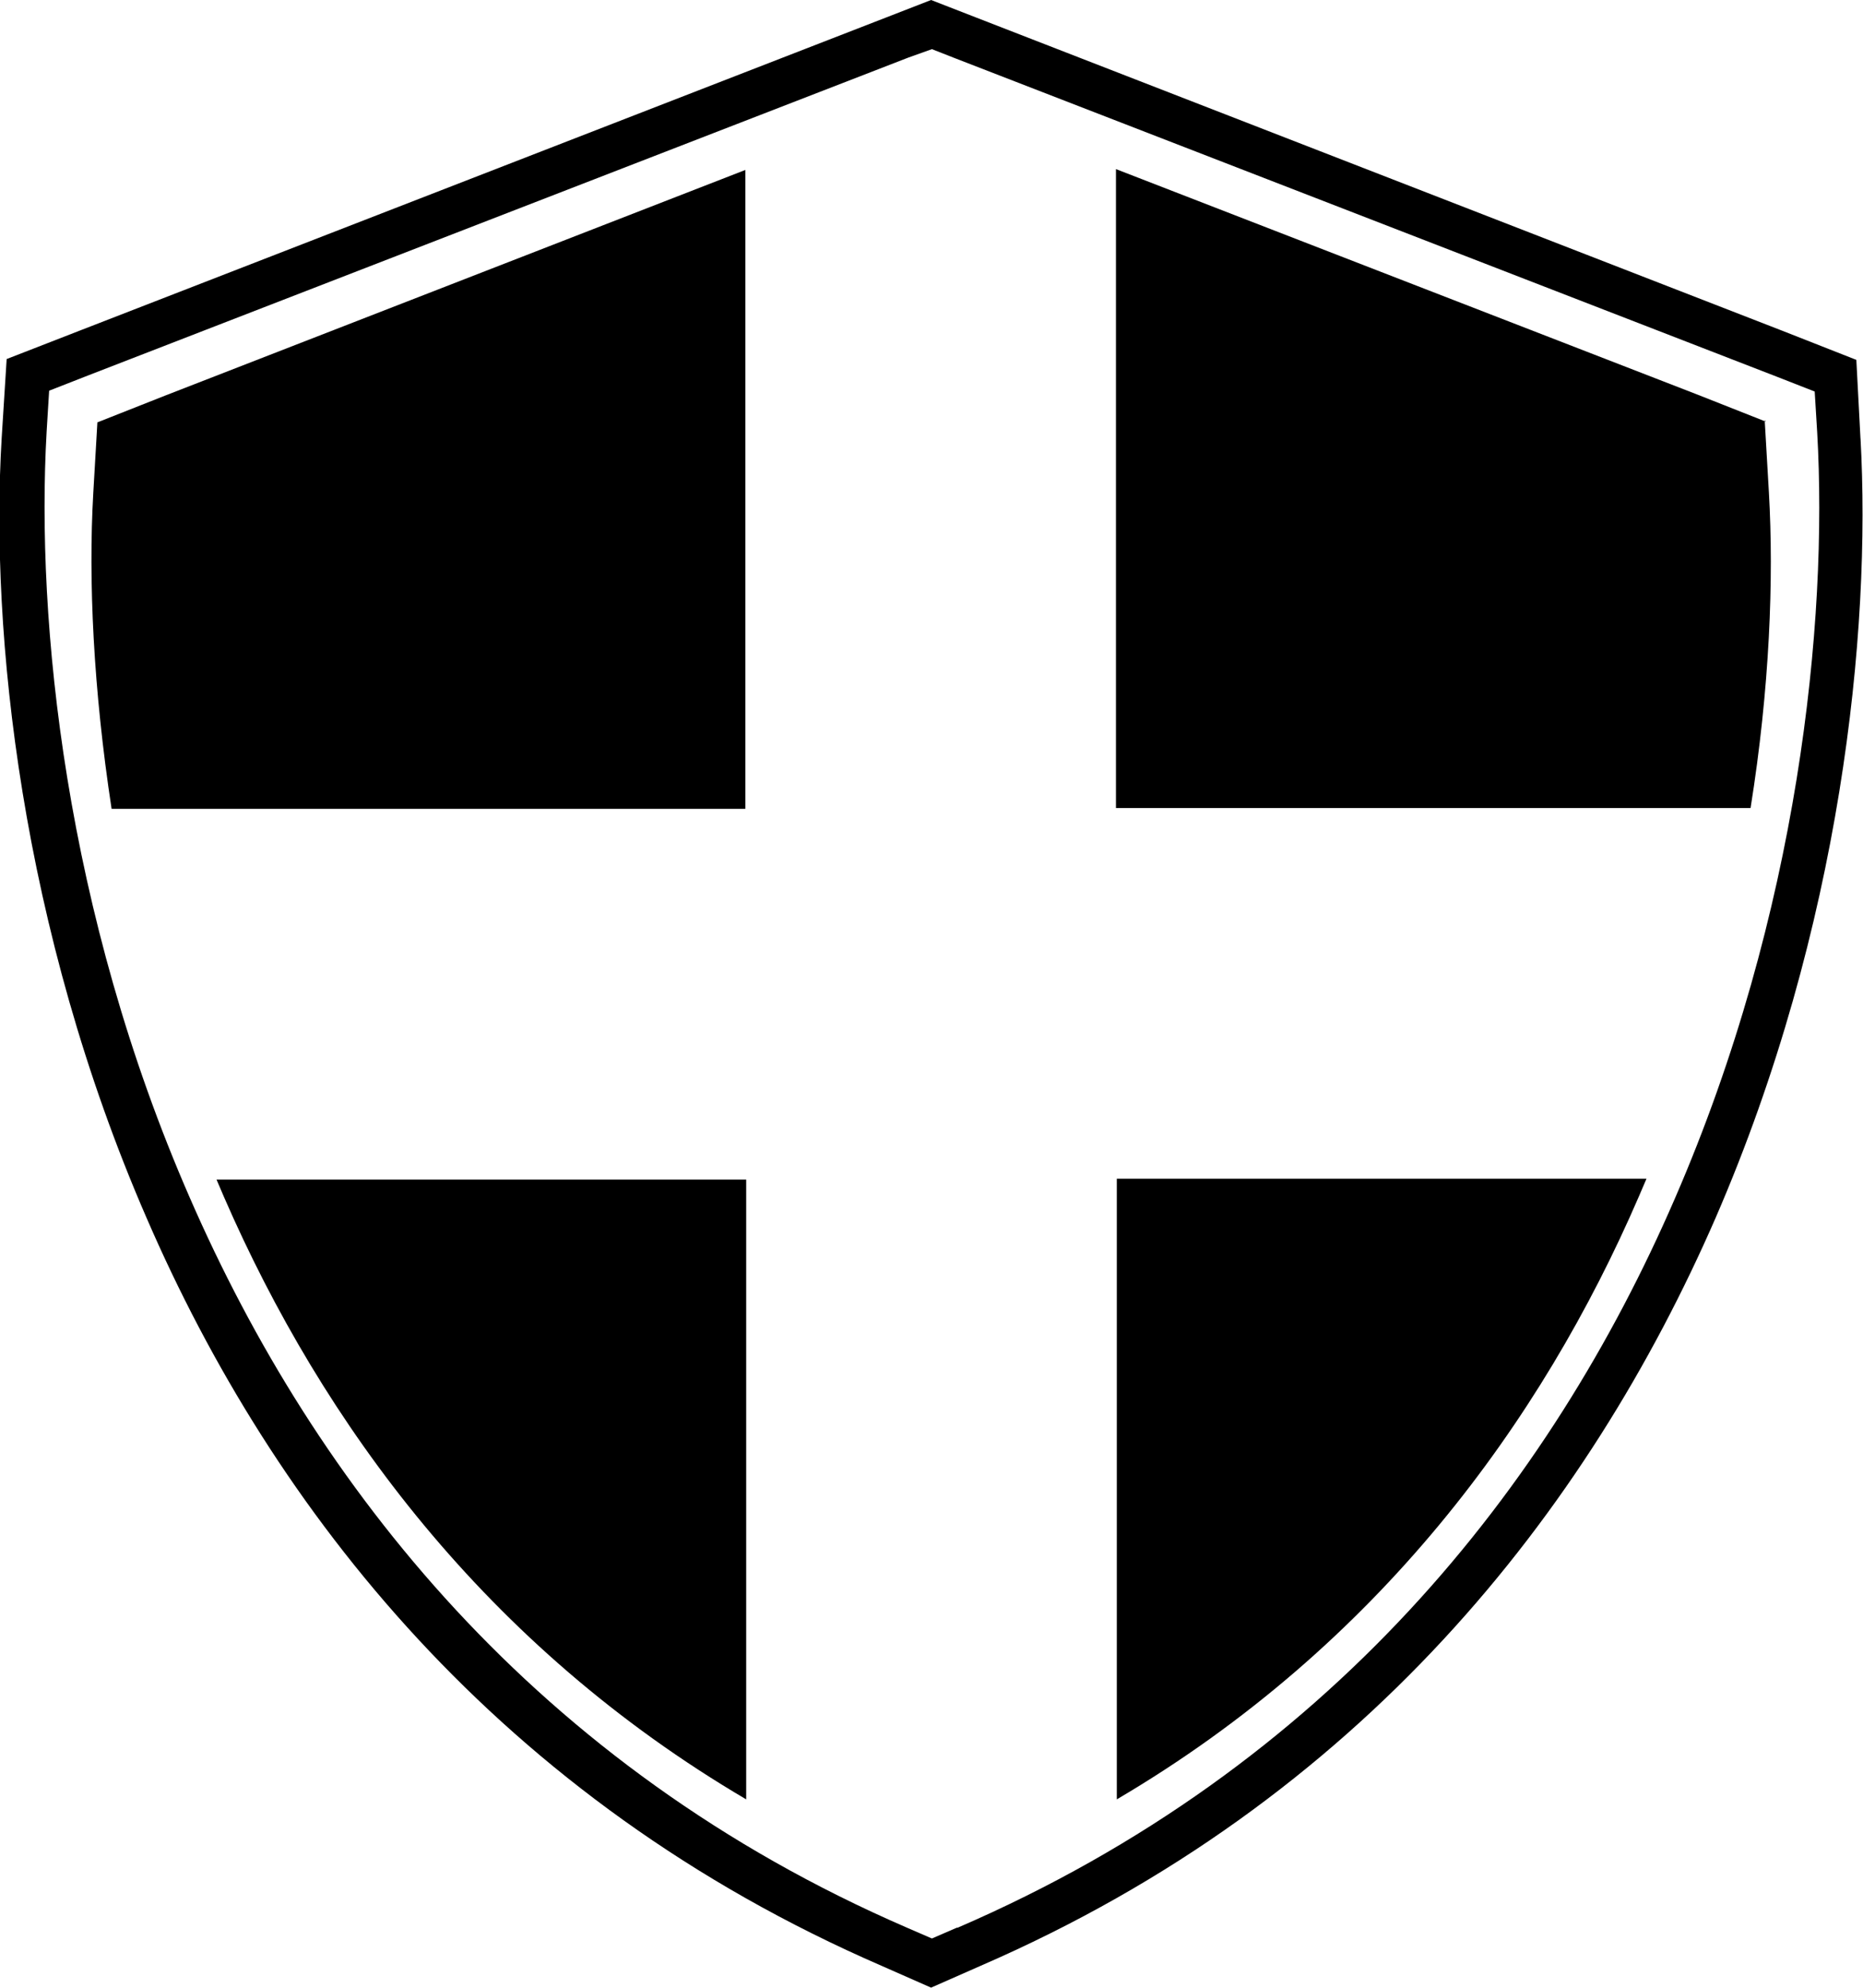
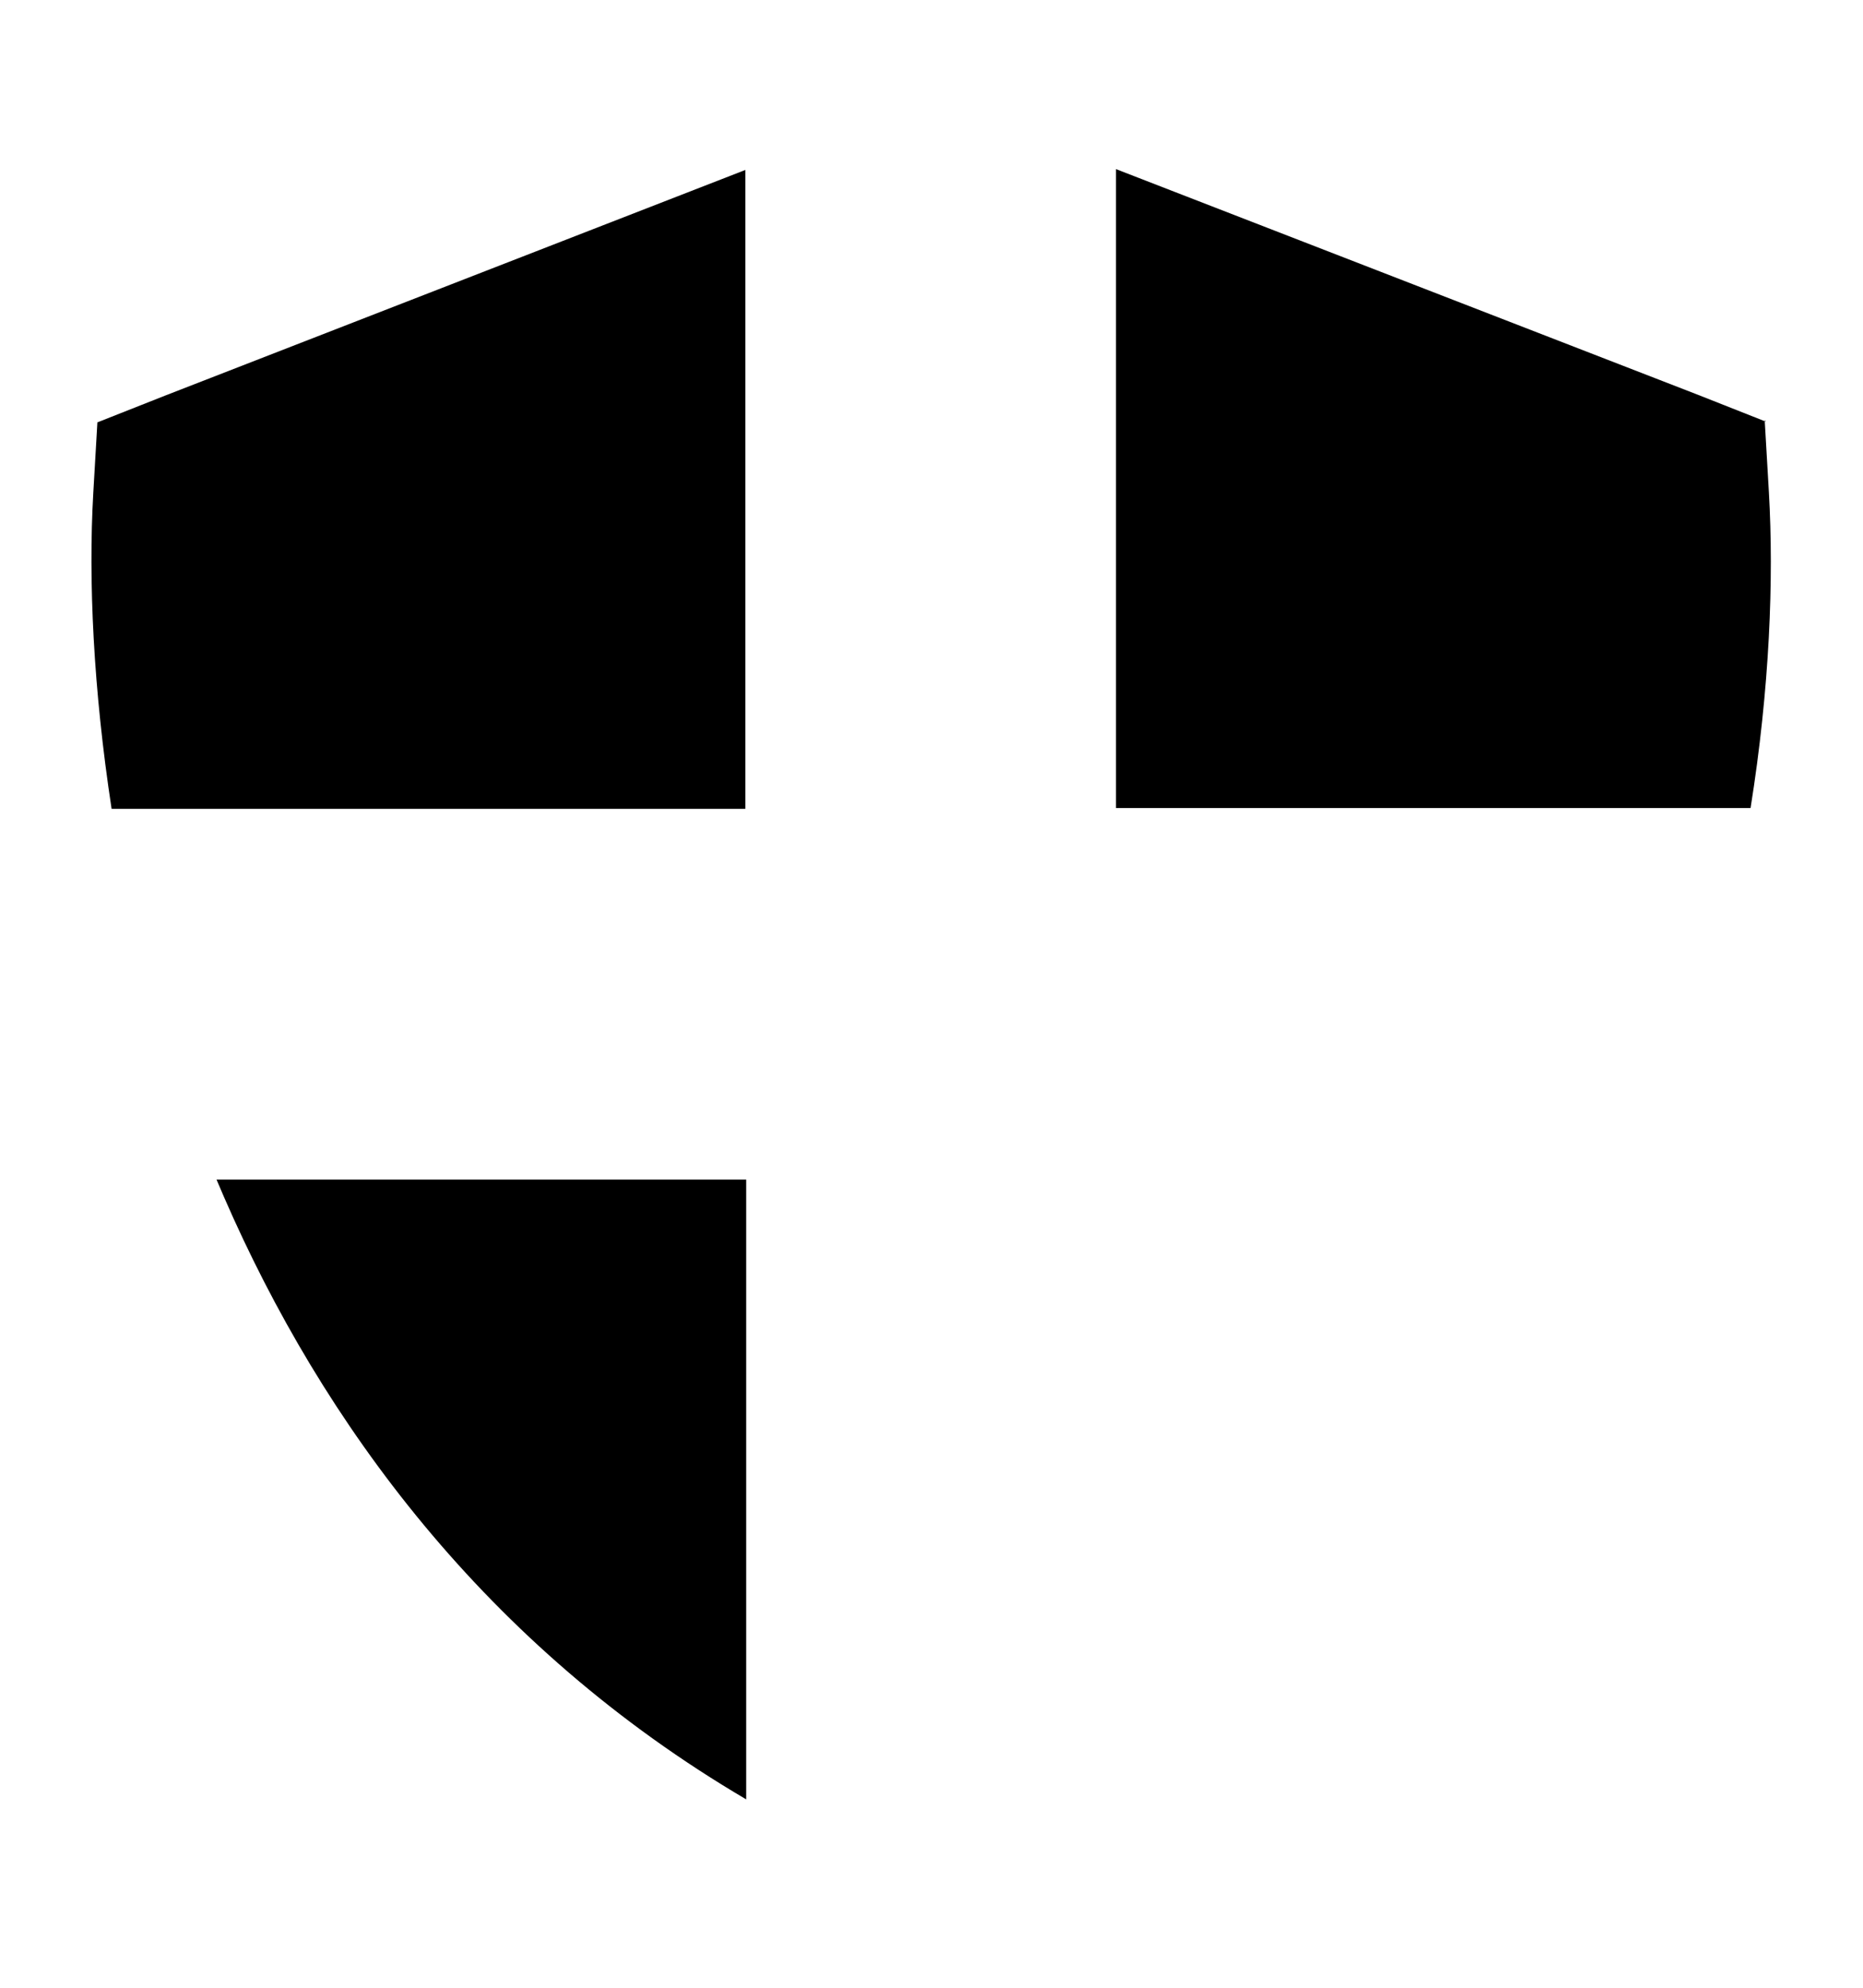
<svg xmlns="http://www.w3.org/2000/svg" id="Calque_2" version="1.1" viewBox="0 0 223.7 238.6">
  <path d="M26.9,143.7c11.8,27.1,31.4,53.9,62.7,72.3v-74.4H26c.3.7.6,1.4.9,2.1h0Z" fill="#000" />
  <path d="M11.7,50.6l-.5,8.6c-.6,10.4,0,23.5,2.2,37.9h76.1V20.4L19.8,47.5l-8.1,3.2h0Z" fill="#000" />
  <polygon points="89.6 20.4 89.6 20.4 89.6 20.4 89.6 20.4" />
  <path d="M212,50.6l-8.1-3.2-69.9-27.1v76.7h76.2c2.3-14.4,2.8-27.5,2.2-37.9l-.5-8.6h.1Z" fill="#000" />
-   <path d="M134.1,216c31.3-18.4,51-45.3,62.7-72.4.3-.7.6-1.4.9-2.1h-63.6v74.5Z" fill="#000" />
  <polygon points="134.1 216 134.1 216 134.1 216 134.1 216" />
-   <path d="M223.4,52.7l-.5-9.5-8.9-3.5L117.2,2.1l-5.4-2.1-5.4,2.1L9.8,39.6l-9,3.5-.6,9.5c-1.4,23.3,2.3,58.9,17.4,93.6,15.2,35.1,42.4,69.9,88.3,89.8l5.9,2.6,5.9-2.6c45.9-19.9,73-54.7,88.3-89.8h0c15.1-34.8,18.7-70.4,17.4-93.6h0ZM114.9,231.4l-3,1.3-3-1.3c-44.6-19.3-71.1-53.2-86.1-87.6C7.8,109.5,4.3,74.5,5.6,51.8l.3-4.9,4.6-1.8L109.1,6.9l2.8-1h0l2.8,1.1,98.6,38.2,4.6,1.8.3,4.9c1.3,22.7-2.2,57.7-17.1,92-14.9,34.4-41.4,68.2-86.1,87.5h-.1Z" fill="#000" />
</svg>